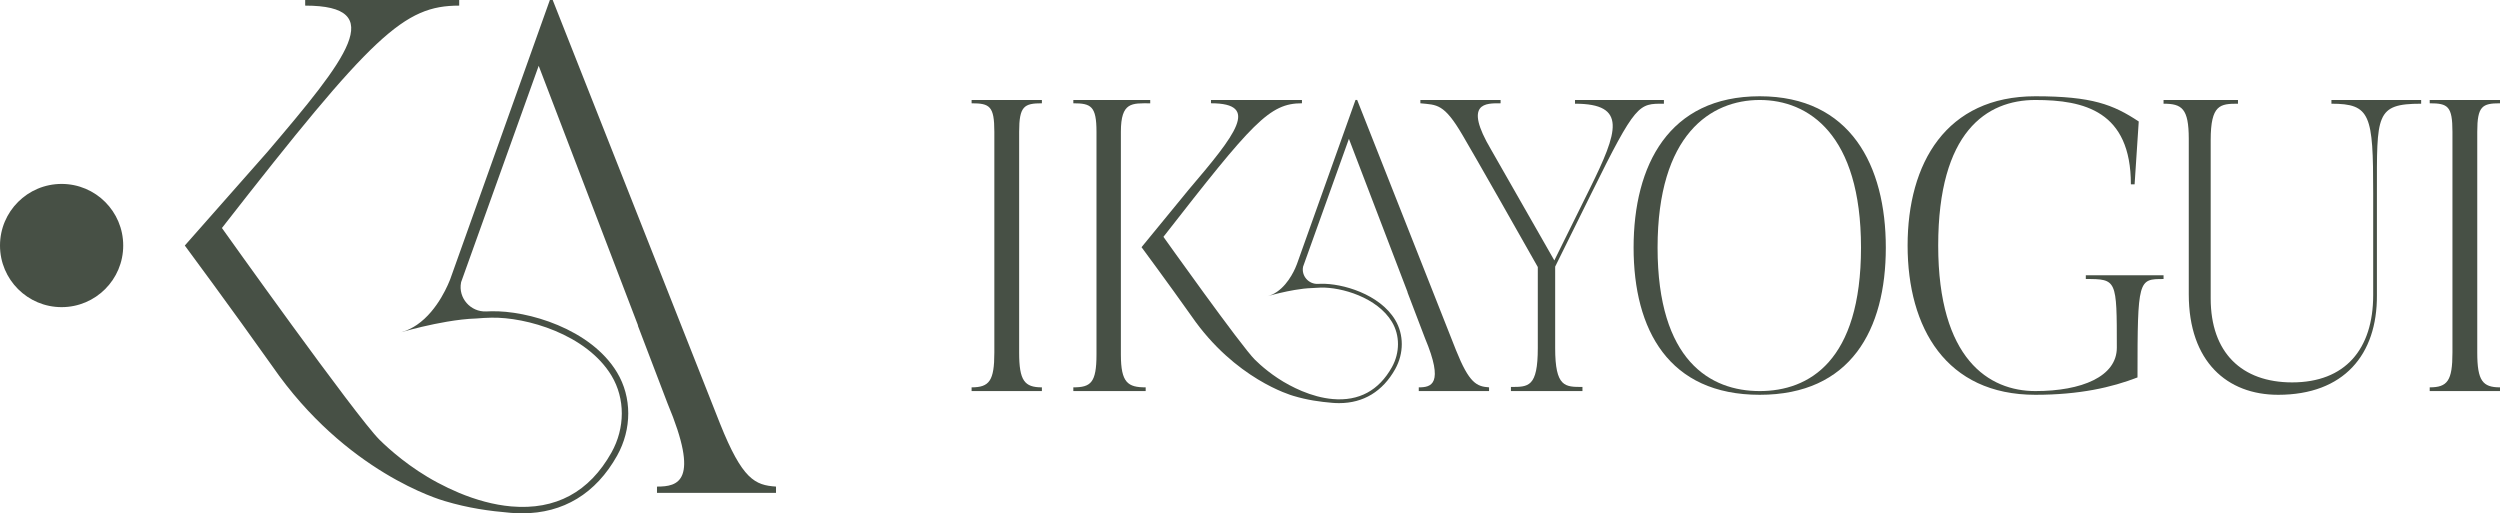
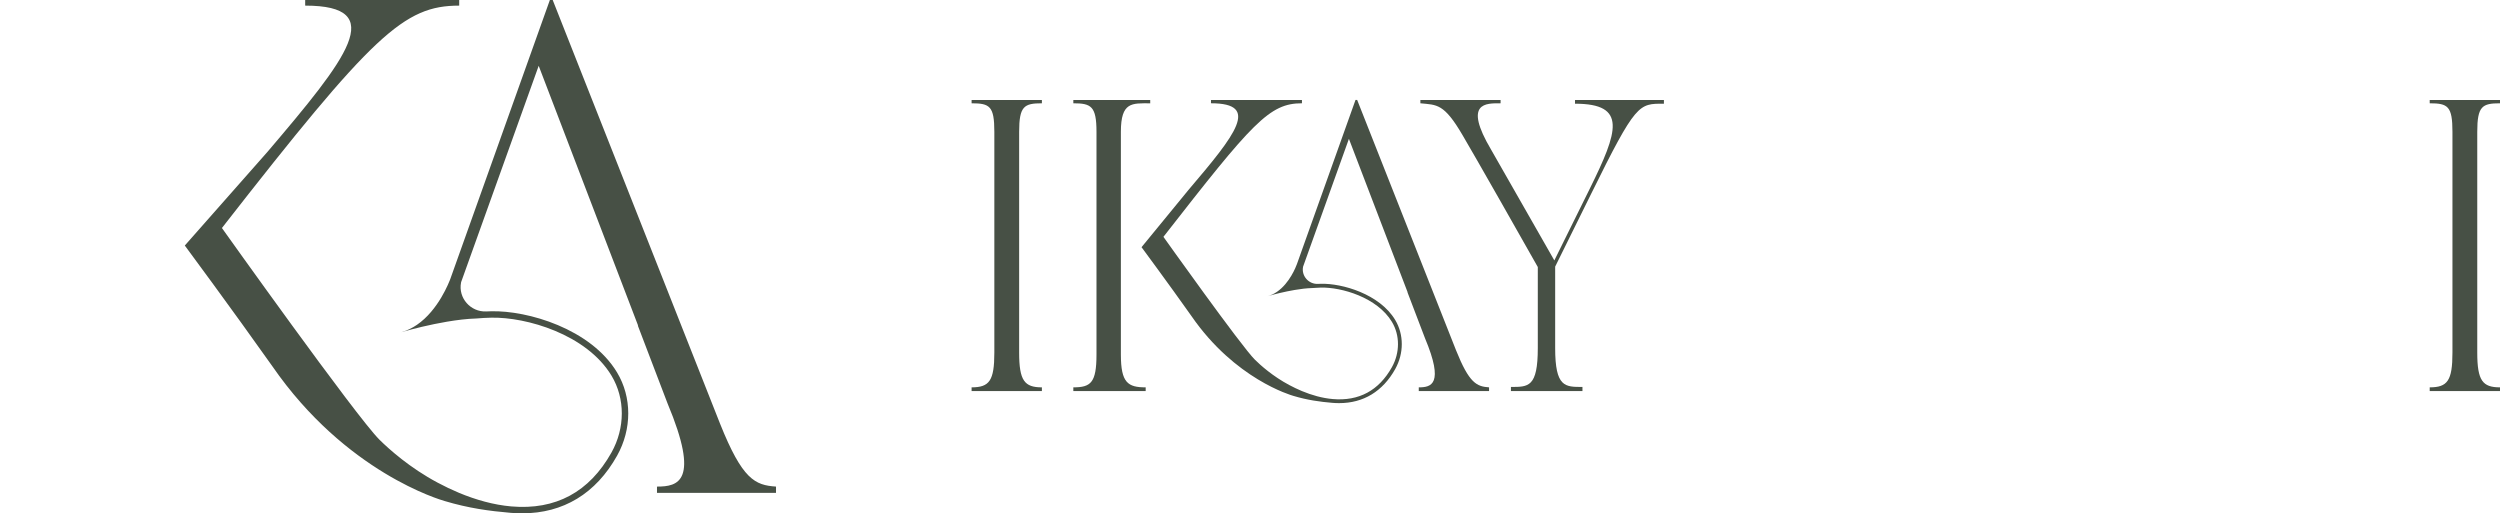
<svg xmlns="http://www.w3.org/2000/svg" id="Capa_1" data-name="Capa 1" viewBox="0 0 1632.49 335.2">
  <defs>
    <style>      .cls-1 {        fill: #475045;        stroke-width: 0px;      }    </style>
  </defs>
  <g>
-     <circle class="cls-1" cx="40.23" cy="160.33" r="40.23" />
    <path class="cls-1" d="M506.73,317.74v4.11s-77.72,0-77.72,0v-4.11c13.74,0,28.34-3.19,6.85-54.42l-19.36-50.72h.17s-64.91-169.63-64.91-169.63l-50.64,141.23c-.02.11-.04.22-.06.33-1.95,10.06,6.23,19.3,16.46,18.84,1.05-.05,2.12-.08,3.19-.11,23.75-.61,65.05,11.39,82.23,39.95,9.74,16.17,9.74,36.99.03,54.33-13.85,24.76-35.17,37.66-61.97,37.66-2.46,0-4.92-.08-7.47-.31-14.02-1.2-27.59-3.05-43.09-7.69-2.74-.81-64.63-18.6-112.64-88.1-26.52-37.46-57.12-78.76-57.12-78.76l53.93-61.12C226.73,37.97,254.15,3.67,199.28,3.67V0s100.58,0,100.58,0v3.67c-36.12,0-56.19,18.6-154.95,145.22,0,0,87.69,123.22,102.91,138.27,6.24,6.18,19.89,18.41,37.94,28,4.48,2.41,9.18,4.64,14.04,6.69,10.83,4.5,22.47,7.83,34.08,8.84,28.96,2.49,50.95-9.37,65.41-35.2,8.98-16.06,8.98-35.25.06-50.11-16.31-27.14-55.79-38.44-78.56-37.94-3.33.08-6.57.25-9.74.53-6.1.17-12.79,1.01-19.22,2.1-2.8.48-5.57,1.01-8.2,1.54-11.44,2.35-20.62,5.04-21.65,5.34,3.78-1.03,7.19-2.74,10.27-4.84,14.07-9.62,21.07-27.92,22.05-30.61.08-.22.11-.34.11-.34L359.06,0h1.85s109.25,276.59,109.25,276.59c14.63,36.59,22.86,40.23,36.57,41.15Z" />
  </g>
  <g>
    <path class="cls-1" d="M680.35,65.29v2.16c-11.61,0-14.85,1.89-14.85,18.63v144.18c0,18.36,3.51,22.68,14.85,22.68v2.43h-45.9v-2.43c11.61,0,14.85-4.32,14.85-22.68V86.08c0-16.74-2.97-18.63-14.85-18.63v-2.16h45.9Z" />
    <path class="cls-1" d="M751.09,67.45v-2.16h-50.21v2.16c11.6,0,15.12,1.88,15.12,18.62v145.54c0,18.36-3.78,21.33-15.12,21.33v2.43h47.24v-2.43c-11.6,0-16.19-2.97-16.19-21.33V86.08c0-19.7,7.29-18.62,19.17-18.62ZM818.47,233.58c.25.38.58.83.97,1.31l-.97-1.31Z" />
    <path class="cls-1" d="M1086.53,65.29v2.43c-16.47,0-18.09-.81-47.52,58.86l-23.49,47.52v53.19c0,25.65,6.48,25.38,17.82,25.38v2.7h-46.71v-2.7c11.34,0,17.55.27,17.55-25.38v-52.92c-39.69-70.2-49.14-86.13-49.14-86.13-12.15-20.79-16.74-19.71-27.54-20.79v-2.16h52.38v2.16c-9.45,0-24.57-.81-6.21,30.24l41.31,72.36,23.22-46.98c18.36-37.26,24.57-55.35-9.72-55.35v-2.43h58.05Z" />
-     <path class="cls-1" d="M1231.43,161.68c0,53.73-22.95,96.12-82.35,96.12s-82.35-42.39-82.35-96.12,22.95-98.82,82.35-98.82,82.35,45.36,82.35,98.82ZM1215.23,161.68c0-73.98-34.29-96.39-66.15-96.39s-66.69,22.41-66.69,96.39,34.56,93.69,66.69,93.69,66.15-19.44,66.15-93.69Z" />
-     <path class="cls-1" d="M1412.79,179.77v2.43c-16.47,0-17.01,0-17.01,64.26-16.74,6.48-37.8,11.34-66.69,11.34-58.32,0-83.43-43.74-83.43-97.47s25.11-97.47,83.43-97.47c36.99,0,50.76,5.4,67.5,16.47l-2.7,41.04h-2.43c0-47.79-30.51-55.08-62.37-55.08s-63.45,20.79-63.45,95.04,33.21,95.04,63.45,95.04,53.19-9.45,53.19-28.35c0-44.55,0-44.82-20.25-44.82v-2.43h50.76Z" />
-     <path class="cls-1" d="M1487.58,257.8c-33.21,0-58.32-21.6-58.32-65.61v-101.52c0-19.98-4.59-22.95-16.47-22.95v-2.43h48.6v2.43c-11.61,0-17.82.54-17.82,23.76v103.41c0,35.37,20.25,54.81,53.19,54.81,34.56,0,52.92-21.6,52.92-56.97v-66.69c0-51.03-1.62-58.32-27.27-58.32v-2.43h58.59v2.43c-29.97,0-28.89,7.29-28.89,58.32v66.69c.27,38.88-21.6,65.07-64.53,65.07Z" />
    <path class="cls-1" d="M1632.49,65.29v2.16c-11.61,0-14.85,1.89-14.85,18.63v144.18c0,18.36,3.51,22.68,14.85,22.68v2.43h-45.9v-2.43c11.61,0,14.85-4.32,14.85-22.68V86.08c0-16.74-2.97-18.63-14.85-18.63v-2.16h45.9Z" />
    <path class="cls-1" d="M972.35,252.94v2.43h-45.9v-2.43c8.11,0,16.74-1.88,4.05-32.14l-11.43-29.96h.1l-38.33-100.18-29.91,83.41c-.01.06-.03.13-.04.19-1.15,5.94,3.68,11.4,9.72,11.12.62-.03,1.25-.05,1.88-.07,14.03-.36,38.42,6.73,48.56,23.6,5.75,9.55,5.75,21.84.02,32.09-8.18,14.62-20.77,22.24-36.6,22.24-1.45,0-2.91-.05-4.41-.18-8.28-.71-16.29-1.8-25.45-4.54-1.62-.48-38.17-10.99-66.52-52.03-15.66-22.12-32.67-45.08-32.67-45.08l30.78-37.54c30.78-36.17,46.98-56.43,14.57-56.43v-2.16h59.4v2.16c-21.33,0-32.12,12.43-90.45,87.21,0,0,50.73,71.33,59.72,80.22,3.68,3.65,11.75,10.87,22.41,16.54,2.64,1.42,5.42,2.74,8.29,3.95,6.39,2.66,13.27,4.63,20.13,5.22,17.1,1.47,30.09-5.54,38.63-20.79,5.3-9.48,5.3-20.82.03-29.59-9.63-16.03-32.95-22.7-46.4-22.41-1.97.05-3.88.15-5.75.31-3.6.1-7.55.59-11.35,1.24-1.65.28-3.29.59-4.84.91-6.76,1.39-12.18,2.97-12.79,3.16,2.23-.61,4.25-1.62,6.06-2.86,8.31-5.68,12.44-16.49,13.02-18.08.05-.13.07-.2.07-.2l38.19-107h1.09l64.52,163.35c8.64,21.61,13.5,23.76,21.6,24.31Z" />
  </g>
</svg>